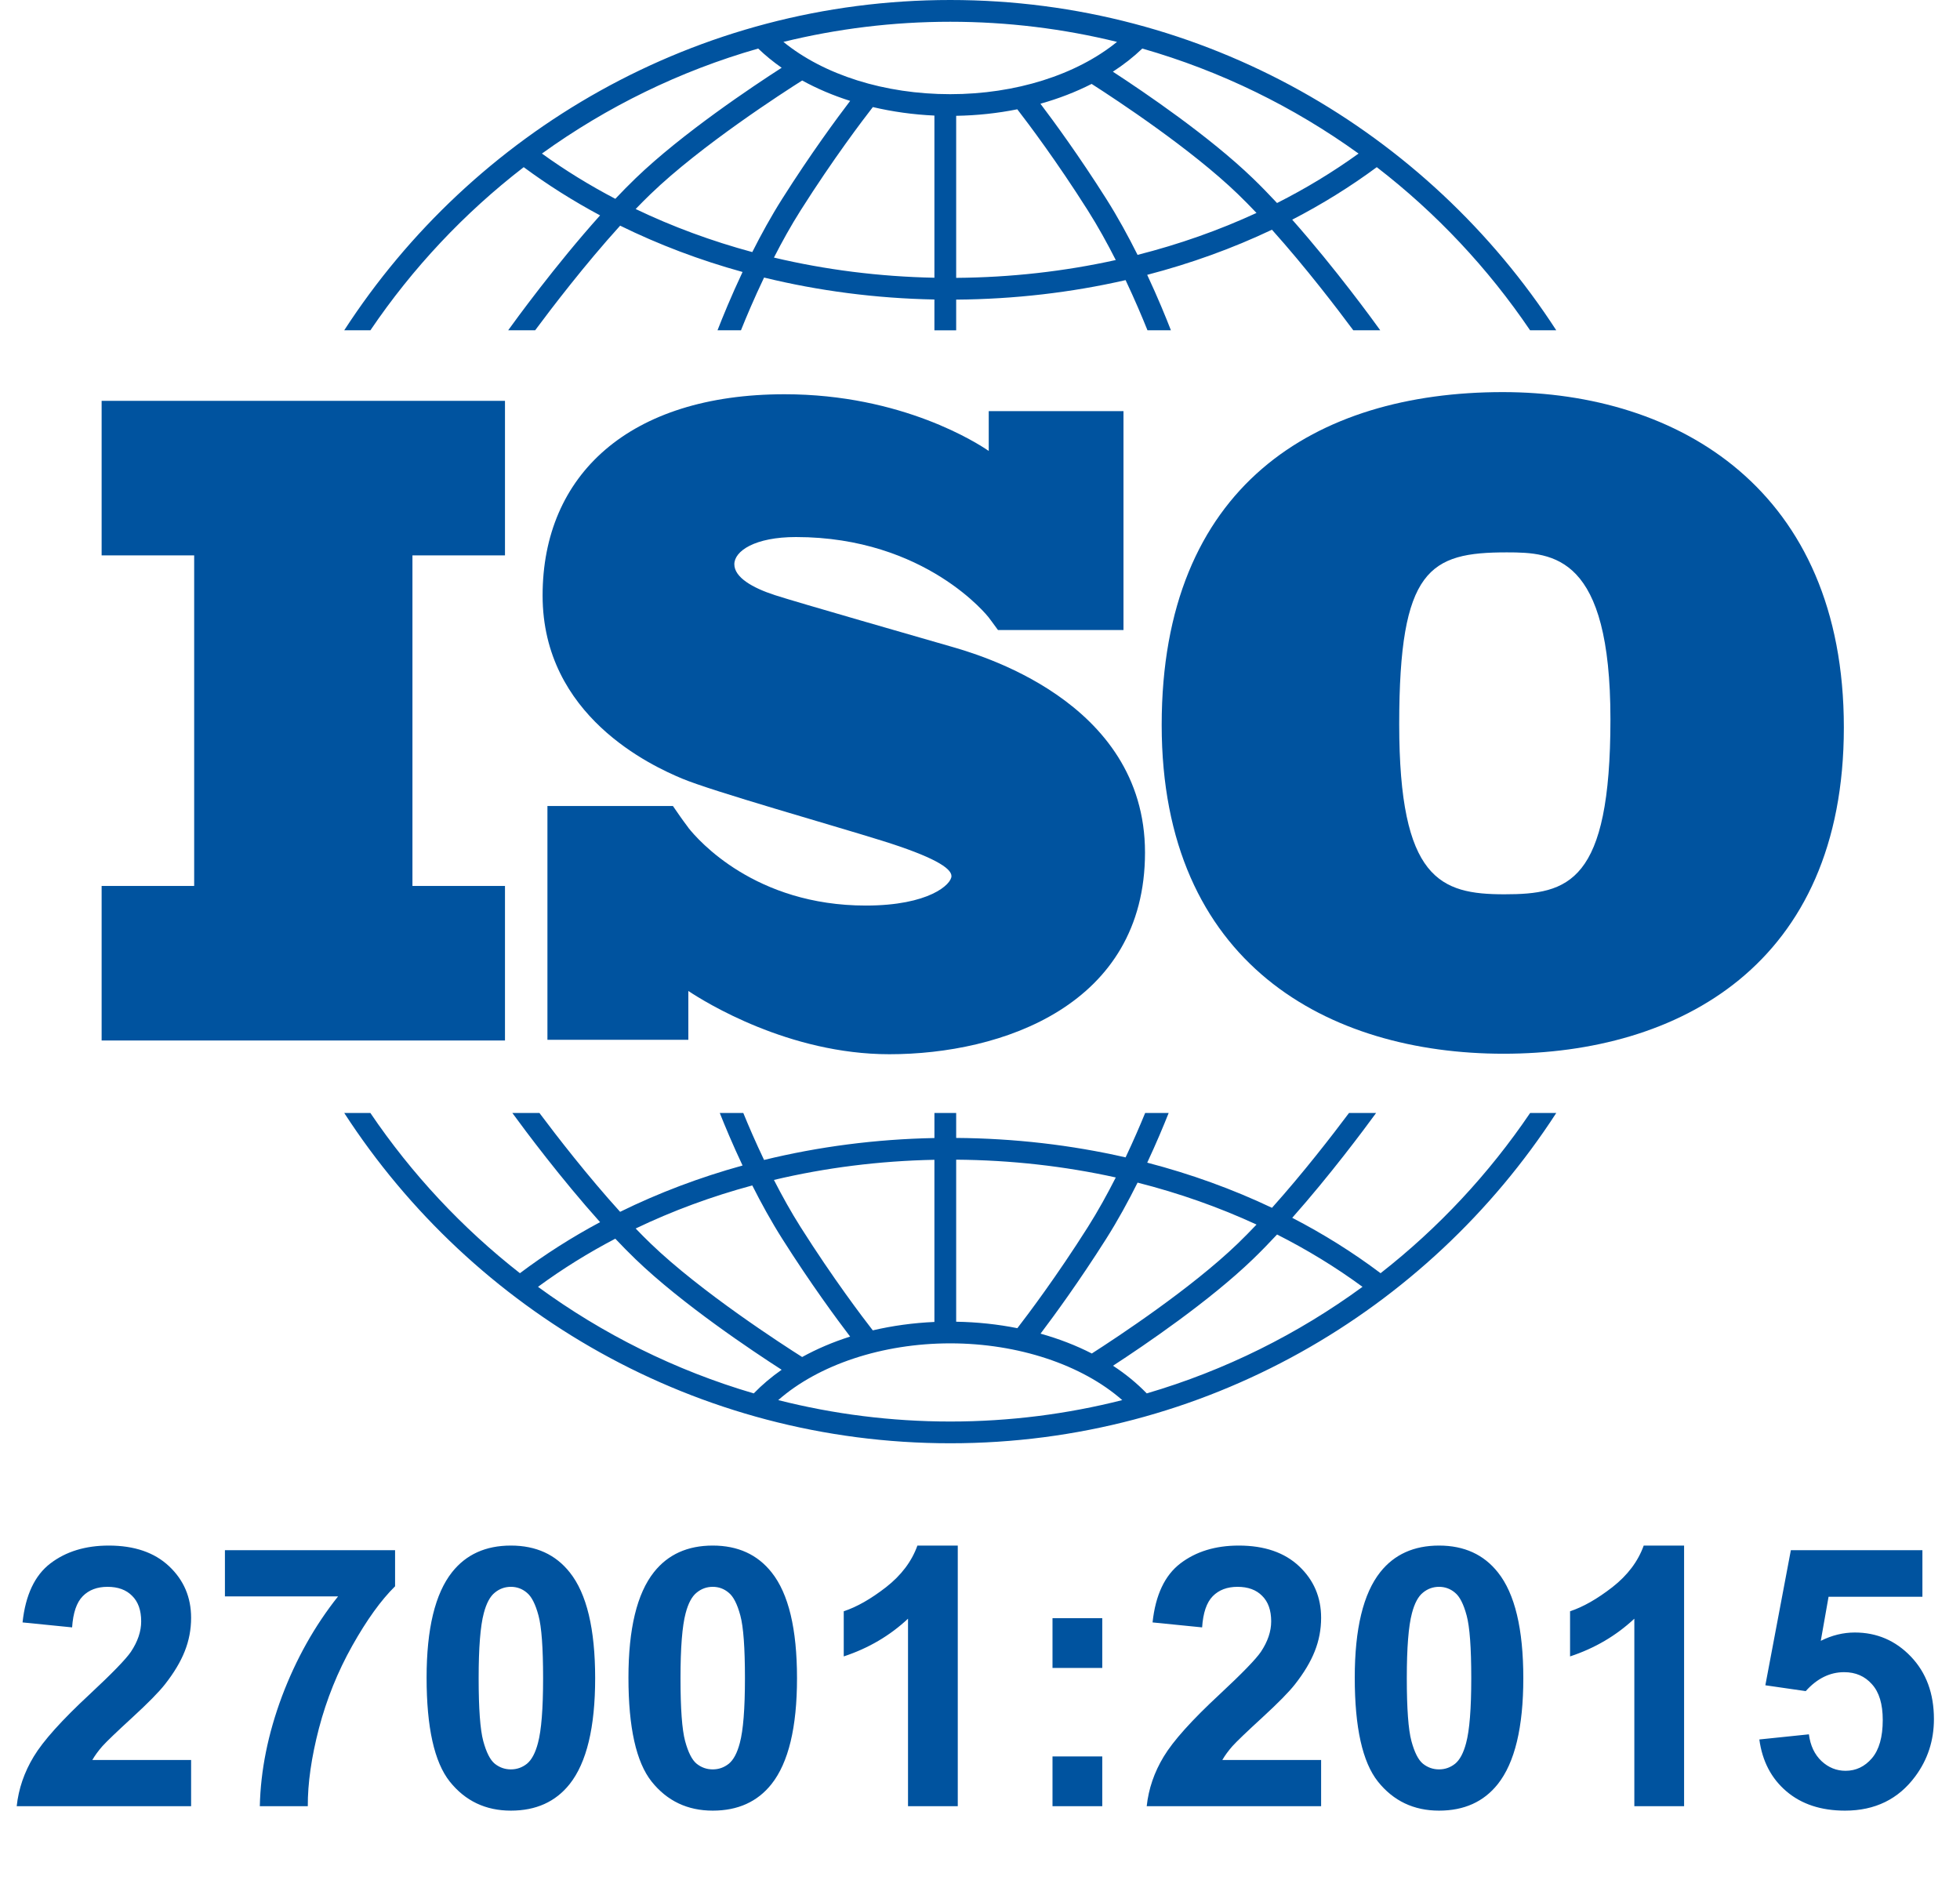
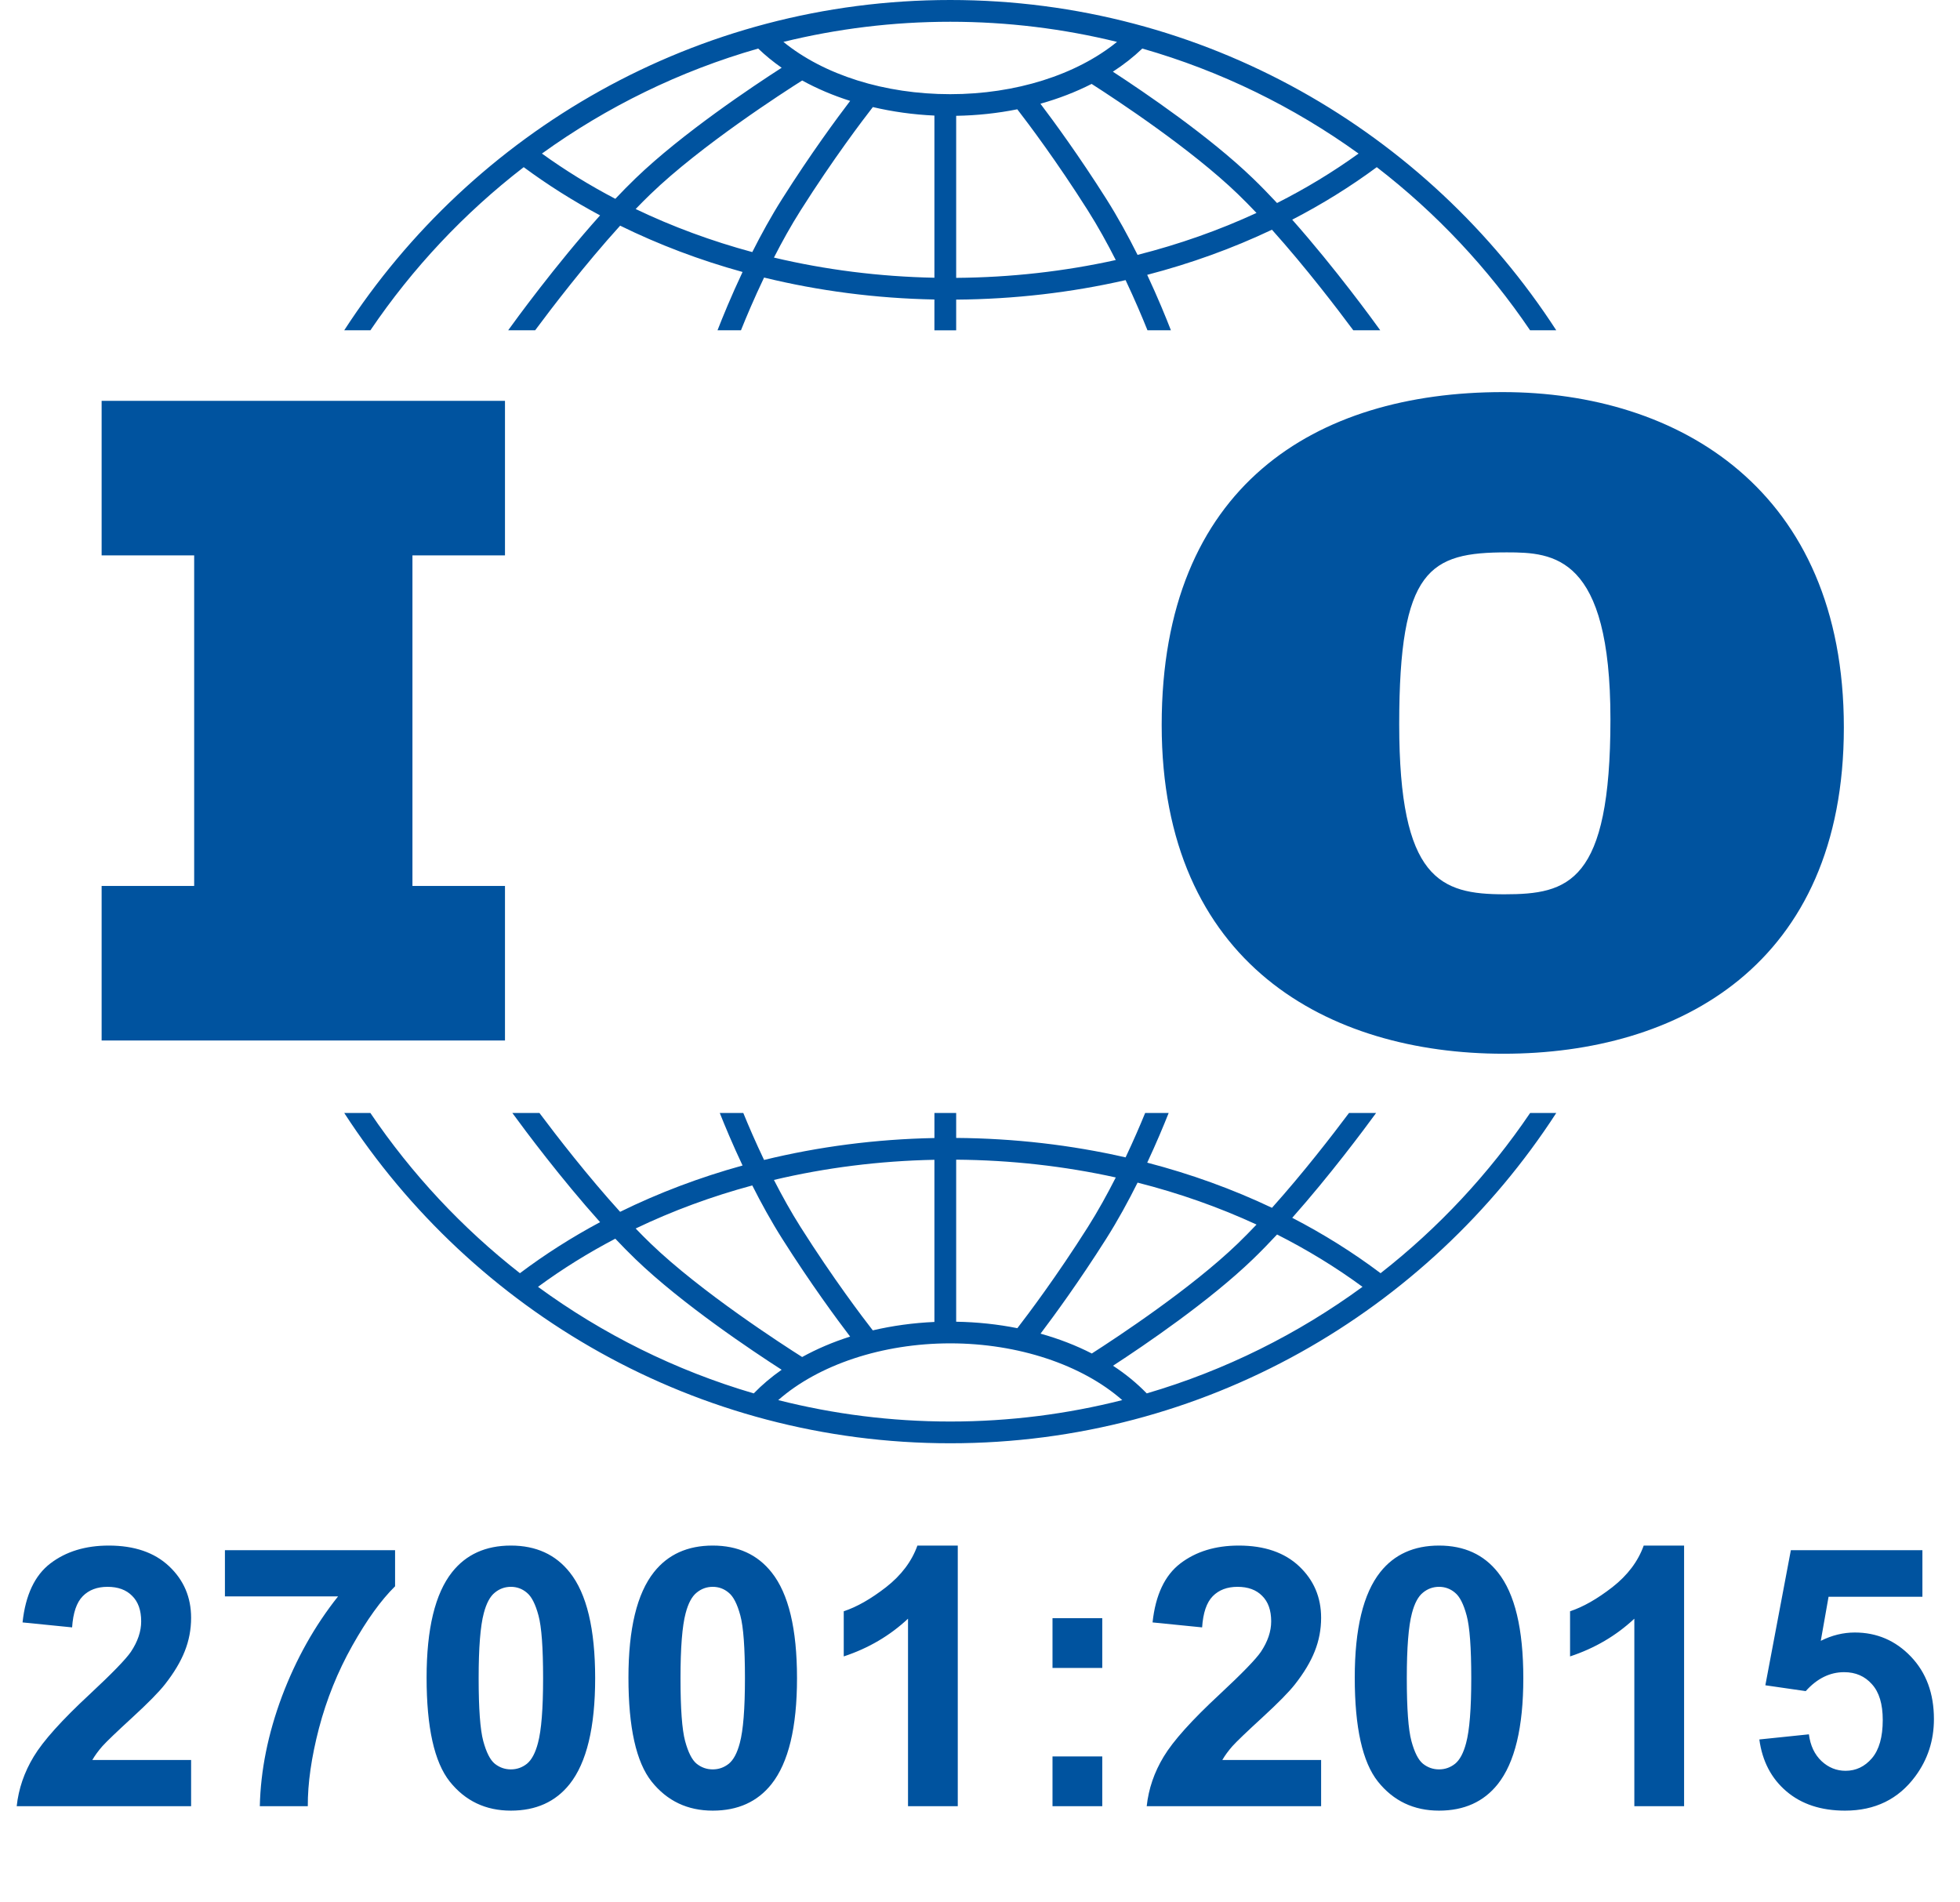
<svg xmlns="http://www.w3.org/2000/svg" width="135" height="131" viewBox="0 0 135 131" fill="none">
  <path d="M34.782 38.253V27.609H7V38.253H13.374V61.022H7V71.666H34.782V61.022H28.408V38.253H34.782Z" fill="#00539F" />
-   <path d="M65.44 44.514C63.723 44.014 54.888 41.486 53.358 40.986C51.828 40.486 50.579 39.768 50.579 38.863C50.579 37.958 51.984 36.99 54.825 36.99C63.786 36.99 68.09 42.516 68.09 42.516C68.09 42.516 68.575 43.162 68.738 43.394H77.383V28.317H68.102V31.06C67.393 30.571 62.16 27.155 54.045 27.155C43.336 27.155 37.373 32.712 37.373 41.017C37.373 49.322 44.897 52.756 46.989 53.63C49.081 54.505 57.261 56.815 60.757 57.907C64.254 59 65.534 59.781 65.534 60.343C65.534 60.905 64.004 62.372 59.633 62.372C52.02 62.372 48.099 57.882 47.411 57.013V57.006C47.192 56.713 46.935 56.366 46.848 56.235C46.747 56.084 46.513 55.749 46.351 55.517H37.706V71.617H47.411V68.255C48.54 69.007 54.32 72.612 61.257 72.612C68.999 72.612 78.865 69.241 78.865 58.719C78.865 48.198 67.157 45.013 65.44 44.514Z" fill="#00539F" />
  <path d="M103.507 27.007C90.6 27.007 80.014 33.46 80.014 49.934C80.014 66.408 91.506 72.578 103.563 72.578C115.621 72.578 127 66.464 127 50.104C127 33.744 115.622 27.007 103.507 27.007ZM103.62 61.596C99.205 61.596 96.374 60.577 96.374 49.877C96.374 39.178 98.469 38.046 103.79 38.046C107.017 38.046 110.923 38.272 110.923 49.538C110.923 60.803 108.036 61.596 103.62 61.596Z" fill="#00539F" />
  <path d="M25.512 22.75C28.413 18.466 31.981 14.668 36.072 11.514C37.725 12.737 39.484 13.846 41.332 14.835C38.235 18.286 35.461 22.11 35.001 22.75H36.859C37.975 21.247 40.281 18.224 42.714 15.543C45.373 16.85 48.198 17.919 51.146 18.733C50.362 20.398 49.769 21.854 49.42 22.75H51.035C51.405 21.827 51.949 20.54 52.627 19.117C56.388 20.036 60.329 20.551 64.36 20.629V22.751H65.859V20.637C69.861 20.607 73.78 20.151 77.528 19.294C78.166 20.646 78.681 21.866 79.036 22.75H80.65C80.316 21.889 79.756 20.513 79.016 18.93C82.017 18.149 84.897 17.108 87.609 15.822C89.948 18.431 92.135 21.299 93.212 22.75H95.069C94.624 22.13 91.993 18.503 89.004 15.131C91.059 14.069 93.008 12.86 94.829 11.514C98.92 14.668 102.488 18.466 105.389 22.75H107.192C98.328 9.07 82.929 0 65.45 0C47.971 0 32.572 9.07 23.709 22.75H25.512ZM51.815 17.363C49.011 16.605 46.32 15.612 43.783 14.397C44.128 14.039 44.472 13.692 44.813 13.364C48.286 10.014 53.999 6.336 55.252 5.544C56.268 6.103 57.377 6.575 58.557 6.949C57.641 8.151 55.842 10.589 53.883 13.683C53.12 14.886 52.426 16.152 51.815 17.363ZM64.36 19.13C60.565 19.054 56.854 18.582 53.307 17.741C53.861 16.656 54.48 15.54 55.149 14.485C57.406 10.921 59.442 8.246 60.12 7.375C61.474 7.693 62.896 7.894 64.36 7.96V19.13ZM65.859 19.138V7.977C67.303 7.953 68.716 7.8 70.069 7.528C70.844 8.53 72.784 11.109 74.922 14.485C75.625 15.595 76.274 16.773 76.851 17.91C73.316 18.692 69.626 19.11 65.859 19.138ZM78.353 17.555C77.719 16.287 76.991 14.95 76.188 13.683C74.33 10.749 72.616 8.404 71.662 7.144C72.917 6.792 74.101 6.334 75.189 5.78C76.947 6.906 82.053 10.273 85.258 13.364C85.683 13.774 86.114 14.212 86.545 14.667C83.955 15.863 81.21 16.83 78.353 17.555ZM93.574 10.577C91.816 11.846 89.938 12.983 87.96 13.983C87.407 13.39 86.85 12.817 86.298 12.285C83.301 9.394 78.838 6.362 76.651 4.938C77.394 4.457 78.073 3.924 78.679 3.344C84.091 4.891 89.116 7.364 93.574 10.577ZM65.451 1.499C69.408 1.499 73.254 1.981 76.937 2.885C74.142 5.155 69.954 6.487 65.451 6.487C60.927 6.487 56.75 5.159 53.959 2.886C57.643 1.982 61.491 1.499 65.451 1.499ZM52.222 3.344C52.715 3.817 53.255 4.259 53.839 4.667C51.858 5.941 46.979 9.194 43.773 12.285C43.311 12.73 42.846 13.204 42.382 13.694C40.609 12.765 38.918 11.726 37.327 10.577C41.785 7.364 46.809 4.891 52.222 3.344Z" fill="#00539F" />
  <path d="M105.392 76.658C102.552 80.852 99.073 84.58 95.091 87.694C93.195 86.268 91.159 84.993 89.006 83.879C91.6 80.954 93.923 77.837 94.783 76.658H92.917C91.767 78.194 89.753 80.8 87.611 83.19C84.899 81.903 82.02 80.861 79.018 80.08C79.653 78.721 80.154 77.517 80.495 76.658H78.876C78.533 77.495 78.077 78.558 77.528 79.717C73.783 78.862 69.865 78.406 65.859 78.377V76.658H64.361V78.384C60.326 78.462 56.385 78.976 52.627 79.894C52.041 78.666 51.556 77.538 51.196 76.658H49.576C49.934 77.558 50.467 78.838 51.146 80.277C48.197 81.092 45.37 82.159 42.712 83.467C40.478 81.005 38.35 78.254 37.155 76.658H35.289C36.177 77.876 38.632 81.168 41.332 84.178C39.387 85.219 37.54 86.393 35.811 87.694C31.829 84.579 28.349 80.852 25.51 76.658H23.71C32.574 90.338 47.972 99.408 65.451 99.408C82.93 99.408 98.328 90.338 107.192 76.658L105.392 76.658ZM78.354 81.455C81.212 82.18 83.957 83.148 86.547 84.344C86.116 84.799 85.684 85.238 85.258 85.649C82.064 88.73 76.974 92.089 75.202 93.225C74.115 92.668 72.929 92.21 71.67 91.858C72.625 90.596 74.335 88.255 76.188 85.33C76.992 84.062 77.72 82.725 78.354 81.455ZM65.859 79.875C69.63 79.903 73.319 80.32 76.852 81.1C76.275 82.239 75.626 83.416 74.922 84.528C72.787 87.899 70.85 90.475 70.073 91.481C68.724 91.212 67.311 91.06 65.859 91.036V79.875H65.859ZM64.36 79.883V91.052C62.891 91.117 61.467 91.315 60.115 91.631C59.432 90.754 57.403 88.086 55.149 84.528C54.48 83.472 53.861 82.355 53.306 81.27C56.851 80.429 60.562 79.958 64.36 79.883ZM51.815 81.649C52.425 82.86 53.12 84.126 53.883 85.33C55.84 88.421 57.638 90.858 58.555 92.06C57.373 92.435 56.266 92.907 55.25 93.467C53.993 92.672 48.285 88.997 44.813 85.649C44.472 85.321 44.128 84.973 43.783 84.615C46.319 83.399 49.009 82.406 51.815 81.649ZM37.056 88.633C38.726 87.405 40.507 86.298 42.38 85.317C42.844 85.808 43.311 86.282 43.773 86.728C46.978 89.818 51.856 93.07 53.838 94.345C53.132 94.839 52.488 95.383 51.916 95.973C46.511 94.389 41.497 91.881 37.056 88.633ZM65.451 97.91C61.364 97.91 57.395 97.396 53.603 96.435C56.372 94.001 60.769 92.526 65.451 92.526C70.127 92.526 74.529 94.002 77.298 96.435C73.506 97.397 69.537 97.91 65.451 97.91ZM78.985 95.973C78.305 95.272 77.528 94.633 76.661 94.068C78.851 92.642 83.305 89.614 86.298 86.728C86.85 86.195 87.408 85.623 87.961 85.029C90.04 86.081 92.01 87.284 93.846 88.633C89.405 91.881 84.39 94.389 78.985 95.973Z" fill="#00539F" />
  <path d="M13.163 121.223V124.406H1.15C1.28 123.203 1.671 122.065 2.321 120.991C2.971 119.91 4.256 118.479 6.175 116.699C7.719 115.26 8.667 114.284 9.016 113.772C9.488 113.064 9.724 112.365 9.724 111.674C9.724 110.91 9.516 110.324 9.102 109.918C8.695 109.503 8.13 109.296 7.406 109.296C6.691 109.296 6.122 109.511 5.699 109.942C5.276 110.373 5.032 111.089 4.967 112.089L1.553 111.747C1.756 109.861 2.394 108.507 3.467 107.686C4.541 106.865 5.882 106.454 7.492 106.454C9.256 106.454 10.642 106.93 11.65 107.881C12.659 108.833 13.163 110.016 13.163 111.43C13.163 112.235 13.016 113.003 12.724 113.735C12.439 114.459 11.984 115.219 11.358 116.016C10.943 116.544 10.195 117.304 9.114 118.296C8.033 119.288 7.345 119.947 7.053 120.272C6.768 120.597 6.537 120.914 6.358 121.223H13.163ZM15.492 109.955V106.771H27.212V109.259C26.244 110.211 25.261 111.577 24.261 113.357C23.261 115.138 22.496 117.032 21.968 119.04C21.448 121.04 21.192 122.829 21.2 124.406H17.895C17.951 121.935 18.46 119.414 19.419 116.845C20.387 114.276 21.675 111.979 23.285 109.955H15.492ZM35.188 106.454C36.92 106.454 38.273 107.072 39.249 108.308C40.412 109.772 40.993 112.199 40.993 115.589C40.993 118.971 40.408 121.402 39.237 122.882C38.269 124.101 36.92 124.711 35.188 124.711C33.448 124.711 32.045 124.044 30.98 122.711C29.915 121.37 29.383 118.983 29.383 115.552C29.383 112.186 29.968 109.763 31.139 108.284C32.106 107.064 33.456 106.454 35.188 106.454ZM35.188 109.296C34.773 109.296 34.403 109.43 34.078 109.698C33.753 109.959 33.501 110.43 33.322 111.113C33.086 111.999 32.968 113.491 32.968 115.589C32.968 117.687 33.074 119.13 33.285 119.918C33.497 120.699 33.761 121.219 34.078 121.479C34.403 121.739 34.773 121.87 35.188 121.87C35.603 121.87 35.972 121.739 36.298 121.479C36.623 121.211 36.875 120.735 37.054 120.052C37.29 119.174 37.407 117.687 37.407 115.589C37.407 113.491 37.302 112.052 37.09 111.272C36.879 110.483 36.611 109.959 36.285 109.698C35.968 109.43 35.603 109.296 35.188 109.296ZM49.091 106.454C50.823 106.454 52.176 107.072 53.152 108.308C54.315 109.772 54.896 112.199 54.896 115.589C54.896 118.971 54.31 121.402 53.14 122.882C52.172 124.101 50.823 124.711 49.091 124.711C47.351 124.711 45.949 124.044 44.883 122.711C43.818 121.37 43.286 118.983 43.286 115.552C43.286 112.186 43.871 109.763 45.042 108.284C46.009 107.064 47.359 106.454 49.091 106.454ZM49.091 109.296C48.676 109.296 48.306 109.43 47.981 109.698C47.656 109.959 47.404 110.43 47.225 111.113C46.989 111.999 46.871 113.491 46.871 115.589C46.871 117.687 46.977 119.13 47.188 119.918C47.4 120.699 47.664 121.219 47.981 121.479C48.306 121.739 48.676 121.87 49.091 121.87C49.505 121.87 49.875 121.739 50.201 121.479C50.526 121.211 50.778 120.735 50.957 120.052C51.193 119.174 51.31 117.687 51.31 115.589C51.31 113.491 51.205 112.052 50.993 111.272C50.782 110.483 50.514 109.959 50.188 109.698C49.871 109.43 49.505 109.296 49.091 109.296ZM65.969 124.406H62.542V111.491C61.29 112.662 59.815 113.528 58.115 114.089V110.979C59.01 110.686 59.981 110.133 61.03 109.32C62.079 108.499 62.799 107.544 63.189 106.454H65.969V124.406ZM72.494 114.882V111.455H75.921V114.882H72.494ZM72.494 124.406V120.979H75.921V124.406H72.494ZM90.995 121.223V124.406H78.982C79.112 123.203 79.502 122.065 80.153 120.991C80.803 119.91 82.088 118.479 84.007 116.699C85.552 115.26 86.499 114.284 86.848 113.772C87.32 113.064 87.556 112.365 87.556 111.674C87.556 110.91 87.348 110.324 86.934 109.918C86.527 109.503 85.962 109.296 85.238 109.296C84.523 109.296 83.954 109.511 83.531 109.942C83.108 110.373 82.864 111.089 82.799 112.089L79.385 111.747C79.588 109.861 80.226 108.507 81.299 107.686C82.373 106.865 83.714 106.454 85.324 106.454C87.088 106.454 88.474 106.93 89.483 107.881C90.491 108.833 90.995 110.016 90.995 111.43C90.995 112.235 90.848 113.003 90.556 113.735C90.271 114.459 89.816 115.219 89.19 116.016C88.775 116.544 88.027 117.304 86.946 118.296C85.865 119.288 85.177 119.947 84.885 120.272C84.6 120.597 84.368 120.914 84.19 121.223H90.995ZM99.117 106.454C100.849 106.454 102.202 107.072 103.178 108.308C104.341 109.772 104.922 112.199 104.922 115.589C104.922 118.971 104.337 121.402 103.166 122.882C102.198 124.101 100.849 124.711 99.117 124.711C97.377 124.711 95.975 124.044 94.909 122.711C93.844 121.37 93.312 118.983 93.312 115.552C93.312 112.186 93.897 109.763 95.068 108.284C96.035 107.064 97.385 106.454 99.117 106.454ZM99.117 109.296C98.702 109.296 98.332 109.43 98.007 109.698C97.682 109.959 97.43 110.43 97.251 111.113C97.015 111.999 96.897 113.491 96.897 115.589C96.897 117.687 97.003 119.13 97.215 119.918C97.426 120.699 97.69 121.219 98.007 121.479C98.332 121.739 98.702 121.87 99.117 121.87C99.532 121.87 99.901 121.739 100.227 121.479C100.552 121.211 100.804 120.735 100.983 120.052C101.219 119.174 101.337 117.687 101.337 115.589C101.337 113.491 101.231 112.052 101.019 111.272C100.808 110.483 100.54 109.959 100.215 109.698C99.897 109.43 99.532 109.296 99.117 109.296ZM115.996 124.406H112.569V111.491C111.317 112.662 109.841 113.528 108.142 114.089V110.979C109.036 110.686 110.008 110.133 111.056 109.32C112.105 108.499 112.825 107.544 113.215 106.454H115.996V124.406ZM121.179 119.809L124.593 119.455C124.691 120.227 124.98 120.841 125.459 121.296C125.939 121.744 126.492 121.967 127.118 121.967C127.833 121.967 128.439 121.679 128.935 121.101C129.431 120.516 129.679 119.638 129.679 118.467C129.679 117.369 129.431 116.548 128.935 116.004C128.447 115.451 127.809 115.174 127.02 115.174C126.037 115.174 125.154 115.609 124.374 116.479L121.593 116.077L123.35 106.771H132.411V109.979H125.947L125.411 113.016C126.175 112.633 126.955 112.442 127.752 112.442C129.272 112.442 130.561 112.995 131.618 114.101C132.675 115.207 133.204 116.642 133.204 118.406C133.204 119.878 132.777 121.191 131.923 122.345C130.76 123.922 129.146 124.711 127.081 124.711C125.431 124.711 124.085 124.268 123.045 123.382C122.004 122.496 121.382 121.305 121.179 119.809Z" fill="#00539F" />
</svg>